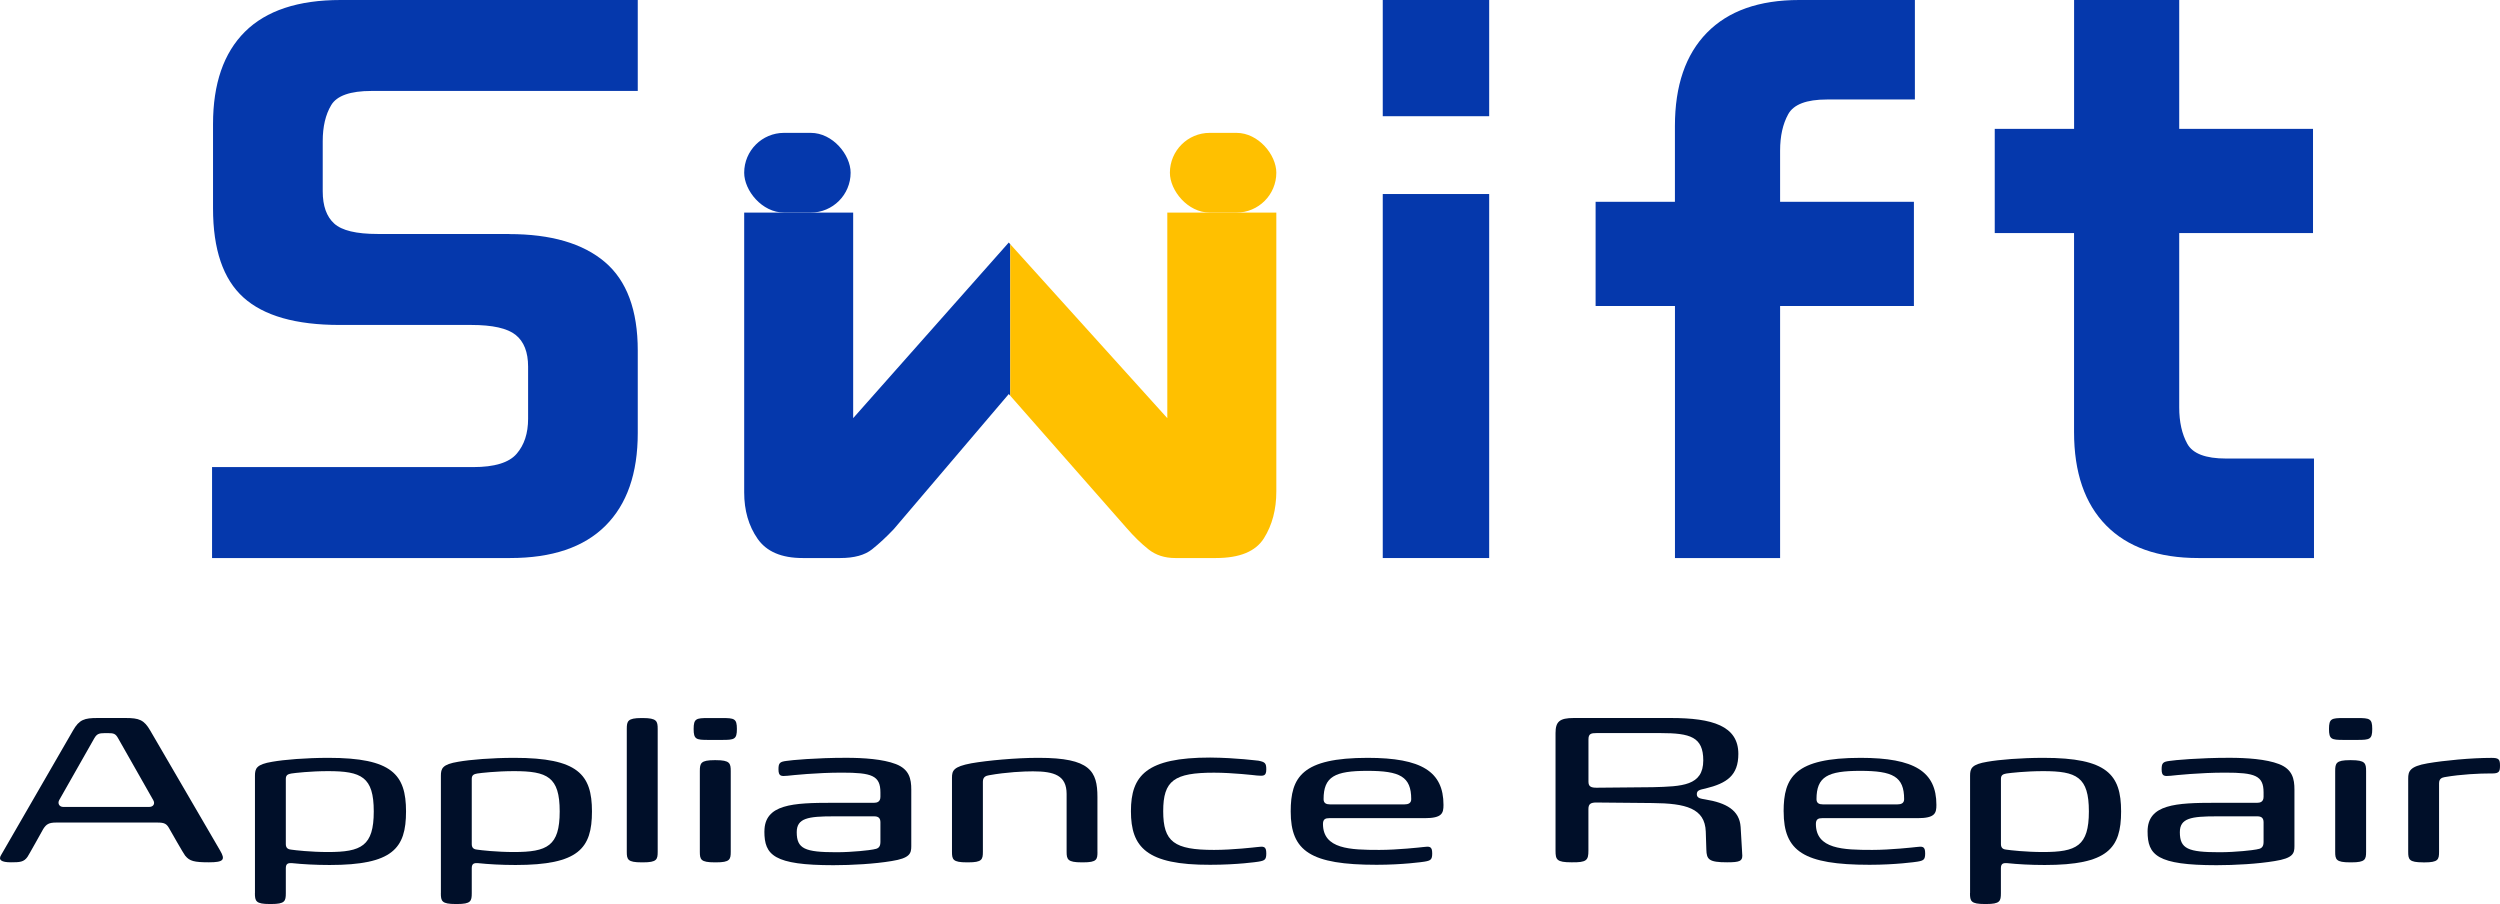
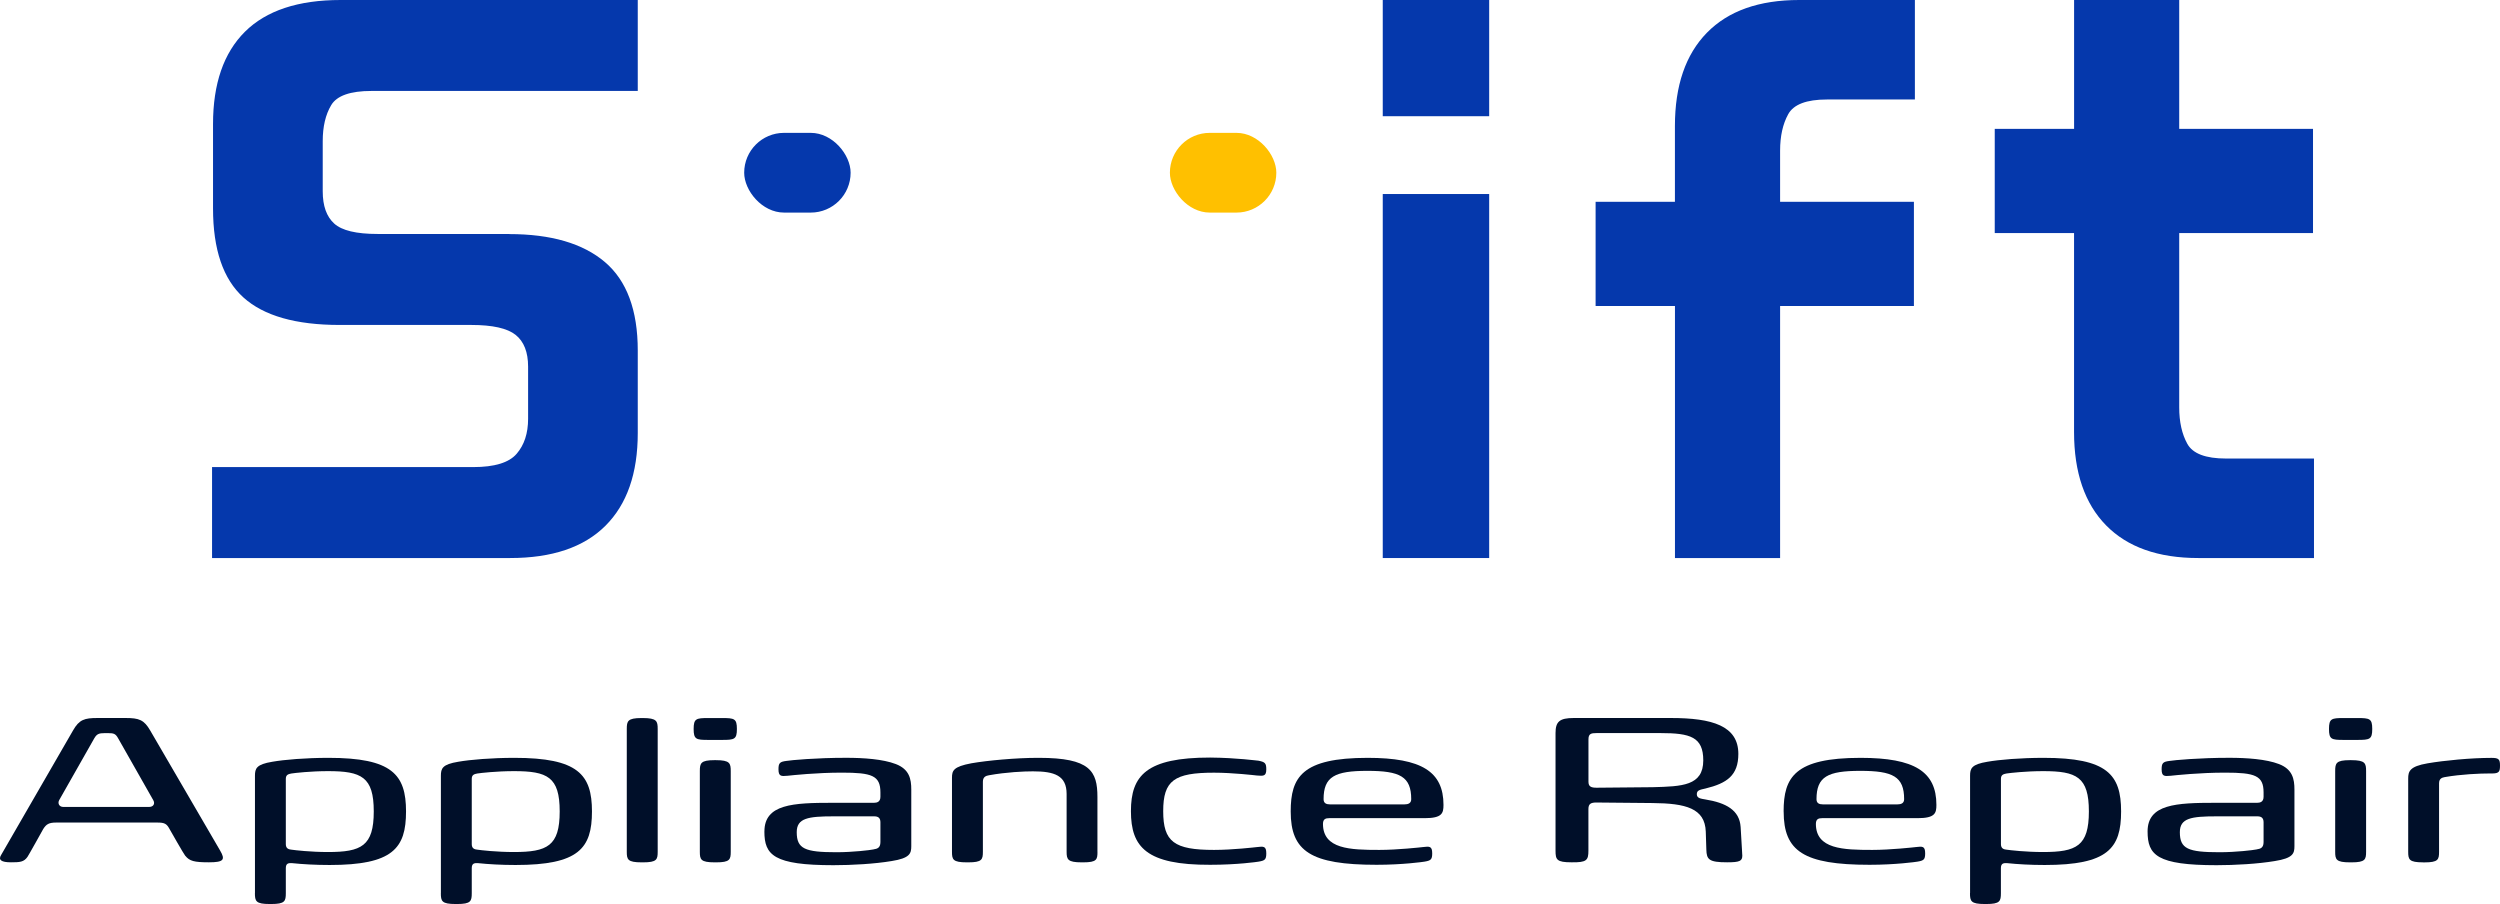
<svg xmlns="http://www.w3.org/2000/svg" width="672px" height="243px" viewBox="0 0 672 243" version="1.1">
  <title>Безымянный_24кеуцкекуеукеукеу_Монтажная_область_1 Copy 2</title>
  <g id="Page-1" stroke="none" stroke-width="1" fill="none" fill-rule="evenodd">
    <g id="Безымянный_24кеуцкекуеукеукеу_Монтажная_область_1-Copy-2" fill-rule="nonzero">
      <g id="Group" transform="translate(57, 0)">
        <path d="M79.855,62.921 C91.114,62.921 99.687,65.424 105.584,70.429 C111.482,75.434 114.43,83.37 114.43,94.237 L114.43,116.391 C114.43,127.258 111.524,135.573 105.721,141.346 C99.918,147.119 91.387,150 80.127,150 L0,150 L0,125.553 L70.211,125.553 C75.93,125.553 79.813,124.367 81.869,121.984 C83.926,119.611 84.954,116.471 84.954,112.562 L84.954,98.554 C84.954,94.656 83.832,91.805 81.607,90.02 C79.372,88.235 75.395,87.348 69.676,87.348 L34.303,87.348 C22.508,87.348 13.893,84.885 8.437,79.96 C2.98,75.035 0.262,67.059 0.262,56.022 L0.262,33.36 C0.262,22.502 3.117,14.227 8.835,8.534 C14.554,2.851 23.127,0 34.565,0 L114.43,0 L114.43,24.447 L42.876,24.447 C37.157,24.447 33.537,25.723 32.026,28.265 C30.504,30.808 29.749,34.038 29.749,37.936 L29.749,51.436 C29.749,55.344 30.777,58.225 32.834,60.09 C34.891,61.964 38.773,62.891 44.492,62.891 L79.865,62.891 L79.855,62.921 Z" id="Path" fill="#0538AC" />
-         <path d="M214.15,65.196 L172.332,112.396 L172.332,57.143 L143.038,57.143 L143.038,132.361 C143.038,137.205 144.237,141.358 146.636,144.811 C149.034,148.274 153.07,150 158.754,150 L168.88,150 C172.613,150 175.45,149.218 177.4,147.664 C179.35,146.111 181.3,144.293 183.261,142.221 L214.161,105.917 L214.557,106.374 L214.557,65.643 L214.161,65.196 L214.15,65.196 Z" id="Path" fill="#0538AC" />
-         <path d="M256.772,57.153 L256.772,112.4 L214.557,65.642 L214.557,106.369 L245.853,141.958 C247.803,144.202 249.753,146.111 251.714,147.665 C253.664,149.218 256.063,150 258.91,150 L269.828,150 C276.221,150 280.518,148.233 282.749,144.679 C284.971,141.136 286.076,136.942 286.076,132.099 L286.076,57.143 L256.782,57.143 L256.772,57.153 Z" id="Path" fill="#FFC000" />
        <rect id="Rectangle" fill="#FFC000" x="257.468" y="35.714" width="28.608" height="21.429" rx="10.714" />
        <rect id="Rectangle" fill="#0538AC" x="143.038" y="35.714" width="28.608" height="21.429" rx="10.714" />
        <path d="M314.684,31.237 L314.684,0 L343.291,0 L343.291,31.237 L314.684,31.237 Z M314.684,150 L314.684,52.153 L343.291,52.153 L343.291,150 L314.684,150 Z" id="Shape" fill="#0538AC" />
        <path d="M393.219,54.248 L393.219,33.875 C393.219,23.016 396.086,14.649 401.831,8.785 C407.566,2.932 415.836,0 426.632,0 L457.722,0 L457.722,26.745 L434.077,26.745 C428.594,26.745 425.123,28.061 423.674,30.694 C422.215,33.327 421.491,36.598 421.491,40.497 L421.491,54.248 L457.46,54.248 L457.46,82.26 L421.491,82.26 L421.491,150 L393.229,150 L393.229,82.26 L371.899,82.26 L371.899,54.248 L393.229,54.248 L393.219,54.248 Z" id="Path" fill="#0538AC" />
        <path d="M479.187,62.645 L479.187,34.633 L500.515,34.633 L500.515,0 L528.774,0 L528.774,34.633 L564.738,34.633 L564.738,62.645 L528.774,62.645 L528.774,109.503 C528.774,113.412 529.498,116.673 530.957,119.306 C532.415,121.939 535.876,123.255 541.359,123.255 L565,123.255 L565,150 L533.914,150 C523.12,150 514.86,147.068 509.116,141.215 C503.372,135.361 500.505,126.994 500.505,116.125 L500.505,62.645 L479.177,62.645 L479.187,62.645 Z" id="Path" fill="#0538AC" />
      </g>
      <g id="Group" transform="translate(0, 193)" fill="#000F29">
        <path d="M49.803,37.052 C49.426,36.637 45.578,29.851 45.578,29.851 C44.823,28.453 44.292,28.103 42.333,28.103 L15.083,28.103 C13.195,28.103 12.44,28.518 11.614,29.851 C11.614,29.851 7.613,37.052 7.389,37.325 C6.409,38.724 5.347,38.789 2.94,38.789 C0.379,38.789 -0.53,38.156 0.296,36.833 L19.627,3.354 C21.291,0.415 22.719,0 26.189,0 L33.812,0 C37.365,0 38.722,0.492 40.374,3.354 L59.174,35.642 C60.613,38.09 60.153,38.789 56.152,38.789 C52.152,38.789 50.948,38.44 49.815,37.041 L49.803,37.052 Z M40.067,23.907 C41.271,23.907 41.731,23 41.2,22.094 L31.759,5.463 C31.074,4.207 30.555,4.065 29.045,4.065 L28.136,4.065 C26.625,4.065 26.023,4.272 25.339,5.463 L15.898,22.094 C15.449,22.935 15.898,23.907 17.031,23.907 L40.055,23.907 L40.067,23.907 Z" id="Shape" />
        <path d="M68.532,47.05 L68.532,15.527 C68.532,13.571 68.91,12.456 73.217,11.757 C76.392,11.2 82.128,10.708 88.311,10.708 C105.376,10.708 109.141,15.177 109.141,25.109 C109.141,35.042 105.589,39.51 88.607,39.51 C84.759,39.51 81.29,39.303 78.563,39.019 C77.584,38.953 76.829,39.019 76.829,40.352 L76.829,47.061 C76.829,49.224 76.604,50 72.899,50 L72.521,50 C68.745,50 68.52,49.235 68.52,47.061 L68.532,47.05 Z M100.467,25.109 C100.467,15.811 97.151,14.281 88.158,14.281 C83.555,14.281 79.248,14.773 78.339,14.915 C77.737,15.057 76.829,15.122 76.829,16.313 L76.829,33.927 C76.829,35.184 77.737,35.326 78.339,35.391 C79.248,35.533 83.544,36.025 88.158,36.025 C97.139,36.025 100.467,34.419 100.467,25.12 L100.467,25.109 Z" id="Shape" />
        <path d="M118.511,47.05 L118.511,15.527 C118.511,13.571 118.889,12.456 123.197,11.757 C126.371,11.2 132.107,10.708 138.291,10.708 C155.356,10.708 159.12,15.177 159.12,25.109 C159.12,35.042 155.568,39.51 138.586,39.51 C134.738,39.51 131.269,39.303 128.543,39.019 C127.563,38.953 126.808,39.019 126.808,40.352 L126.808,47.061 C126.808,49.224 126.584,50 122.878,50 L122.5,50 C118.724,50 118.5,49.235 118.5,47.061 L118.511,47.05 Z M150.446,25.109 C150.446,15.811 147.13,14.281 138.137,14.281 C133.535,14.281 129.227,14.773 128.318,14.915 C127.717,15.057 126.808,15.122 126.808,16.313 L126.808,33.927 C126.808,35.184 127.717,35.326 128.318,35.391 C129.227,35.533 133.523,36.025 138.137,36.025 C147.118,36.025 150.446,34.419 150.446,25.12 L150.446,25.109 Z" id="Shape" />
        <path d="M172.479,38.8 C168.703,38.8 168.479,38.035 168.479,35.938 L168.479,2.95 C168.479,0.852 168.703,0.011 172.409,0.011 L172.786,0.011 C176.563,0.011 176.787,0.852 176.787,2.95 L176.787,35.938 C176.787,38.035 176.563,38.8 172.857,38.8 L172.479,38.8 Z" id="Path" />
        <path d="M194.076,5.889 L190.382,5.889 C187.137,5.889 186.452,5.747 186.452,2.95 C186.452,0.153 187.137,0.011 190.382,0.011 L194.076,0.011 C197.392,0.011 198.077,0.153 198.077,2.95 C198.077,5.747 197.392,5.889 194.076,5.889 Z M188.116,35.938 L188.116,14.27 C188.116,12.172 188.341,11.331 192.046,11.331 L192.424,11.331 C196.2,11.331 196.425,12.172 196.425,14.27 L196.425,35.938 C196.425,38.035 196.2,38.8 192.495,38.8 L192.117,38.8 C188.341,38.8 188.116,38.035 188.116,35.938 Z" id="Shape" />
        <path d="M205.476,30.485 C205.476,23.142 213.171,22.793 223.745,22.793 L234.921,22.793 C235.676,22.793 236.656,22.585 236.656,21.187 L236.656,19.996 C236.656,15.45 234.319,14.685 226.318,14.685 C219.449,14.685 213.029,15.385 211.672,15.527 C210.008,15.669 209.253,15.734 209.253,13.778 C209.253,12.096 209.631,11.757 211.365,11.538 C212.569,11.331 219.296,10.697 227.439,10.697 C232.124,10.697 237.329,11.047 240.798,12.38 C244.421,13.778 244.952,16.368 244.952,19.231 L244.952,34.462 C244.952,36.418 244.575,37.675 239.665,38.451 C235.133,39.215 228.949,39.565 224.04,39.565 C207.966,39.565 205.465,36.844 205.465,30.485 L205.476,30.485 Z M234.838,35.304 C235.747,35.162 236.656,34.954 236.656,33.348 L236.656,28.038 C236.656,26.923 236.125,26.431 234.992,26.431 L224.052,26.431 C217.183,26.431 214.162,26.923 214.162,30.693 C214.162,35.162 216.346,36.08 224.807,36.08 C229.256,36.08 233.871,35.522 234.85,35.315 L234.838,35.304 Z" id="Shape" />
        <path d="M295.002,35.938 C295.002,38.035 294.849,38.8 291.155,38.8 L290.777,38.8 C287.001,38.8 286.706,38.035 286.706,35.938 L286.706,20.422 C286.706,15.461 283.46,14.336 277.642,14.336 C275.223,14.336 270.55,14.543 265.864,15.385 C265.038,15.527 264.2,15.8 264.2,17.133 L264.2,35.938 C264.2,38.035 263.976,38.8 260.271,38.8 L259.893,38.8 C256.116,38.8 255.892,38.035 255.892,35.938 L255.892,16.084 C255.892,14.128 256.27,13.079 261.097,12.172 C265.475,11.407 273.17,10.708 278.917,10.708 L279.295,10.708 C293.031,10.708 294.99,14.27 294.99,21.263 L294.99,35.938 L295.002,35.938 Z" id="Path" />
        <path d="M303.995,25.033 C303.995,15.461 308.149,10.632 325.285,10.632 C332.602,10.697 337.889,11.473 338.266,11.473 C340.001,11.823 340.379,12.107 340.379,13.778 C340.379,15.669 339.624,15.592 337.889,15.461 C337.287,15.396 331.327,14.696 326.335,14.696 C315.619,14.696 312.669,16.794 312.669,25.044 C312.669,33.293 315.608,35.457 326.335,35.457 C331.315,35.457 337.275,34.757 337.889,34.692 C339.624,34.484 340.379,34.408 340.379,36.375 C340.379,38.057 340.001,38.33 338.266,38.615 C337.889,38.68 332.602,39.456 325.285,39.456 C308.149,39.521 303.995,34.703 303.995,25.055 L303.995,25.033 Z" id="Path" />
        <path d="M346.941,25.109 C346.941,15.887 349.962,10.708 367.628,10.708 C382.121,10.708 388.01,14.412 388.01,23.361 C388.01,25.601 387.632,26.923 382.947,26.923 L357.279,26.923 C356.37,26.923 355.615,27.131 355.615,28.464 C355.615,35.249 362.943,35.457 370.791,35.457 C375.618,35.457 381.967,34.757 382.487,34.692 C384.221,34.484 384.977,34.408 384.977,36.375 C384.977,38.057 384.599,38.33 382.864,38.615 C382.487,38.68 377.046,39.456 370.036,39.456 C352.298,39.456 346.941,35.817 346.941,25.131 L346.941,25.109 Z M377.518,23.219 C378.498,23.219 379.336,22.935 379.336,21.82 C379.336,15.734 376.314,14.205 367.558,14.205 C358.801,14.205 355.78,15.745 355.78,21.82 C355.78,22.935 356.535,23.219 357.515,23.219 L377.518,23.219 Z" id="Shape" />
        <path d="M456.104,20.487 C456.104,21.602 457.237,21.678 458.37,21.886 C463.952,22.793 467.575,24.749 467.882,29.294 L468.26,35.719 C468.26,36.211 468.33,36.626 468.33,36.976 C468.33,38.44 467.646,38.789 464.247,38.789 C459.338,38.789 458.736,38.024 458.665,35.369 L458.512,30.551 C458.287,24.257 453.154,22.935 444.173,22.858 L429.15,22.716 C427.71,22.716 426.966,23 426.966,24.465 L426.966,35.642 C426.966,38.232 426.518,38.855 422.434,38.789 C418.434,38.789 418.127,38.09 418.127,35.642 L418.127,4.054 C418.127,0.983 419.189,0 423.036,0 L449.153,0 C460.246,0 467.268,2.098 467.268,9.648 C467.268,15.45 464.176,17.548 458.441,18.947 C456.859,19.296 456.104,19.438 456.104,20.487 L456.104,20.487 Z M444.255,18.597 C452.103,18.389 457.839,18.247 457.839,11.396 C457.839,5.103 454.369,4.054 446.368,4.054 L429.161,4.054 C427.722,4.054 426.978,4.196 426.978,5.736 L426.978,17.133 C426.978,18.466 427.733,18.739 429.161,18.739 L444.255,18.597 L444.255,18.597 Z" id="Shape" />
        <path d="M479.436,25.109 C479.436,15.887 482.457,10.708 500.124,10.708 C514.616,10.708 520.505,14.412 520.505,23.361 C520.505,25.601 520.127,26.923 515.442,26.923 L489.774,26.923 C488.865,26.923 488.11,27.131 488.11,28.464 C488.11,35.249 495.427,35.457 503.286,35.457 C508.113,35.457 514.462,34.757 514.993,34.692 C516.728,34.484 517.483,34.408 517.483,36.375 C517.483,38.057 517.106,38.33 515.371,38.615 C514.993,38.68 509.565,39.456 502.543,39.456 C484.805,39.456 479.447,35.817 479.447,25.131 L479.436,25.109 Z M510.013,23.219 C510.993,23.219 511.831,22.935 511.831,21.82 C511.831,15.734 508.809,14.205 500.053,14.205 C491.296,14.205 488.275,15.745 488.275,21.82 C488.275,22.935 489.03,23.219 490.01,23.219 L510.013,23.219 Z" id="Shape" />
        <path d="M529.556,47.05 L529.556,15.527 C529.556,13.571 529.934,12.456 534.23,11.757 C537.404,11.2 543.14,10.708 549.324,10.708 C566.389,10.708 570.153,15.177 570.153,25.109 C570.153,35.042 566.601,39.51 549.619,39.51 C545.772,39.51 542.302,39.303 539.576,39.019 C538.596,38.953 537.841,39.019 537.841,40.352 L537.841,47.061 C537.841,49.224 537.617,50 533.911,50 L533.533,50 C529.757,50 529.533,49.235 529.533,47.061 L529.556,47.05 Z M561.491,25.109 C561.491,15.811 558.175,14.281 549.182,14.281 C544.58,14.281 540.272,14.773 539.363,14.915 C538.761,15.057 537.853,15.122 537.853,16.313 L537.853,33.927 C537.853,35.184 538.761,35.326 539.363,35.391 C540.272,35.533 544.568,36.025 549.182,36.025 C558.163,36.025 561.491,34.419 561.491,25.12 L561.491,25.109 Z" id="Shape" />
        <path d="M577.27,30.485 C577.27,23.142 584.964,22.793 595.538,22.793 L606.714,22.793 C607.47,22.793 608.449,22.585 608.449,21.187 L608.449,19.996 C608.449,15.45 606.112,14.685 598.111,14.685 C591.243,14.685 584.823,15.385 583.465,15.527 C581.801,15.669 581.046,15.734 581.046,13.778 C581.046,12.096 581.424,11.757 583.159,11.538 C584.362,11.331 591.089,10.697 599.232,10.697 C603.917,10.697 609.122,11.047 612.591,12.38 C616.214,13.778 616.746,16.368 616.746,19.231 L616.746,34.462 C616.746,36.418 616.368,37.675 611.458,38.451 C606.927,39.215 600.743,39.565 595.833,39.565 C579.76,39.565 577.27,36.844 577.27,30.485 L577.27,30.485 Z M606.632,35.304 C607.54,35.162 608.449,34.954 608.449,33.348 L608.449,28.038 C608.449,26.923 607.918,26.431 606.785,26.431 L595.833,26.431 C588.965,26.431 585.944,26.923 585.944,30.693 C585.944,35.162 588.139,36.08 596.589,36.08 C601.038,36.08 605.652,35.522 606.632,35.315 L606.632,35.304 Z" id="Shape" />
        <path d="M633.657,5.889 L629.963,5.889 C626.718,5.889 626.033,5.747 626.033,2.95 C626.033,0.153 626.718,0.011 629.963,0.011 L633.657,0.011 C636.973,0.011 637.658,0.153 637.658,2.95 C637.658,5.747 636.985,5.889 633.657,5.889 Z M627.697,35.938 L627.697,14.27 C627.697,12.172 627.922,11.331 631.627,11.331 L632.005,11.331 C635.781,11.331 636.006,12.172 636.006,14.27 L636.006,35.938 C636.006,38.035 635.781,38.8 632.076,38.8 L631.698,38.8 C627.922,38.8 627.697,38.035 627.697,35.938 Z" id="Shape" />
        <path d="M651.324,38.8 C647.547,38.8 647.323,38.035 647.323,35.938 L647.323,16.302 C647.323,14.347 647.701,13.014 652.528,12.183 C656.977,11.418 664.223,10.719 669.734,10.719 C671.622,10.719 672,11.069 672,12.74 C672,14.281 671.847,14.904 669.958,14.904 L669.356,14.904 C666.56,14.904 661.579,15.111 657.13,15.887 C656.446,16.029 655.62,16.237 655.62,17.57 L655.62,35.948 C655.62,38.046 655.395,38.811 651.69,38.811 L651.312,38.811 L651.324,38.8 Z" id="Path" />
      </g>
    </g>
  </g>
</svg>